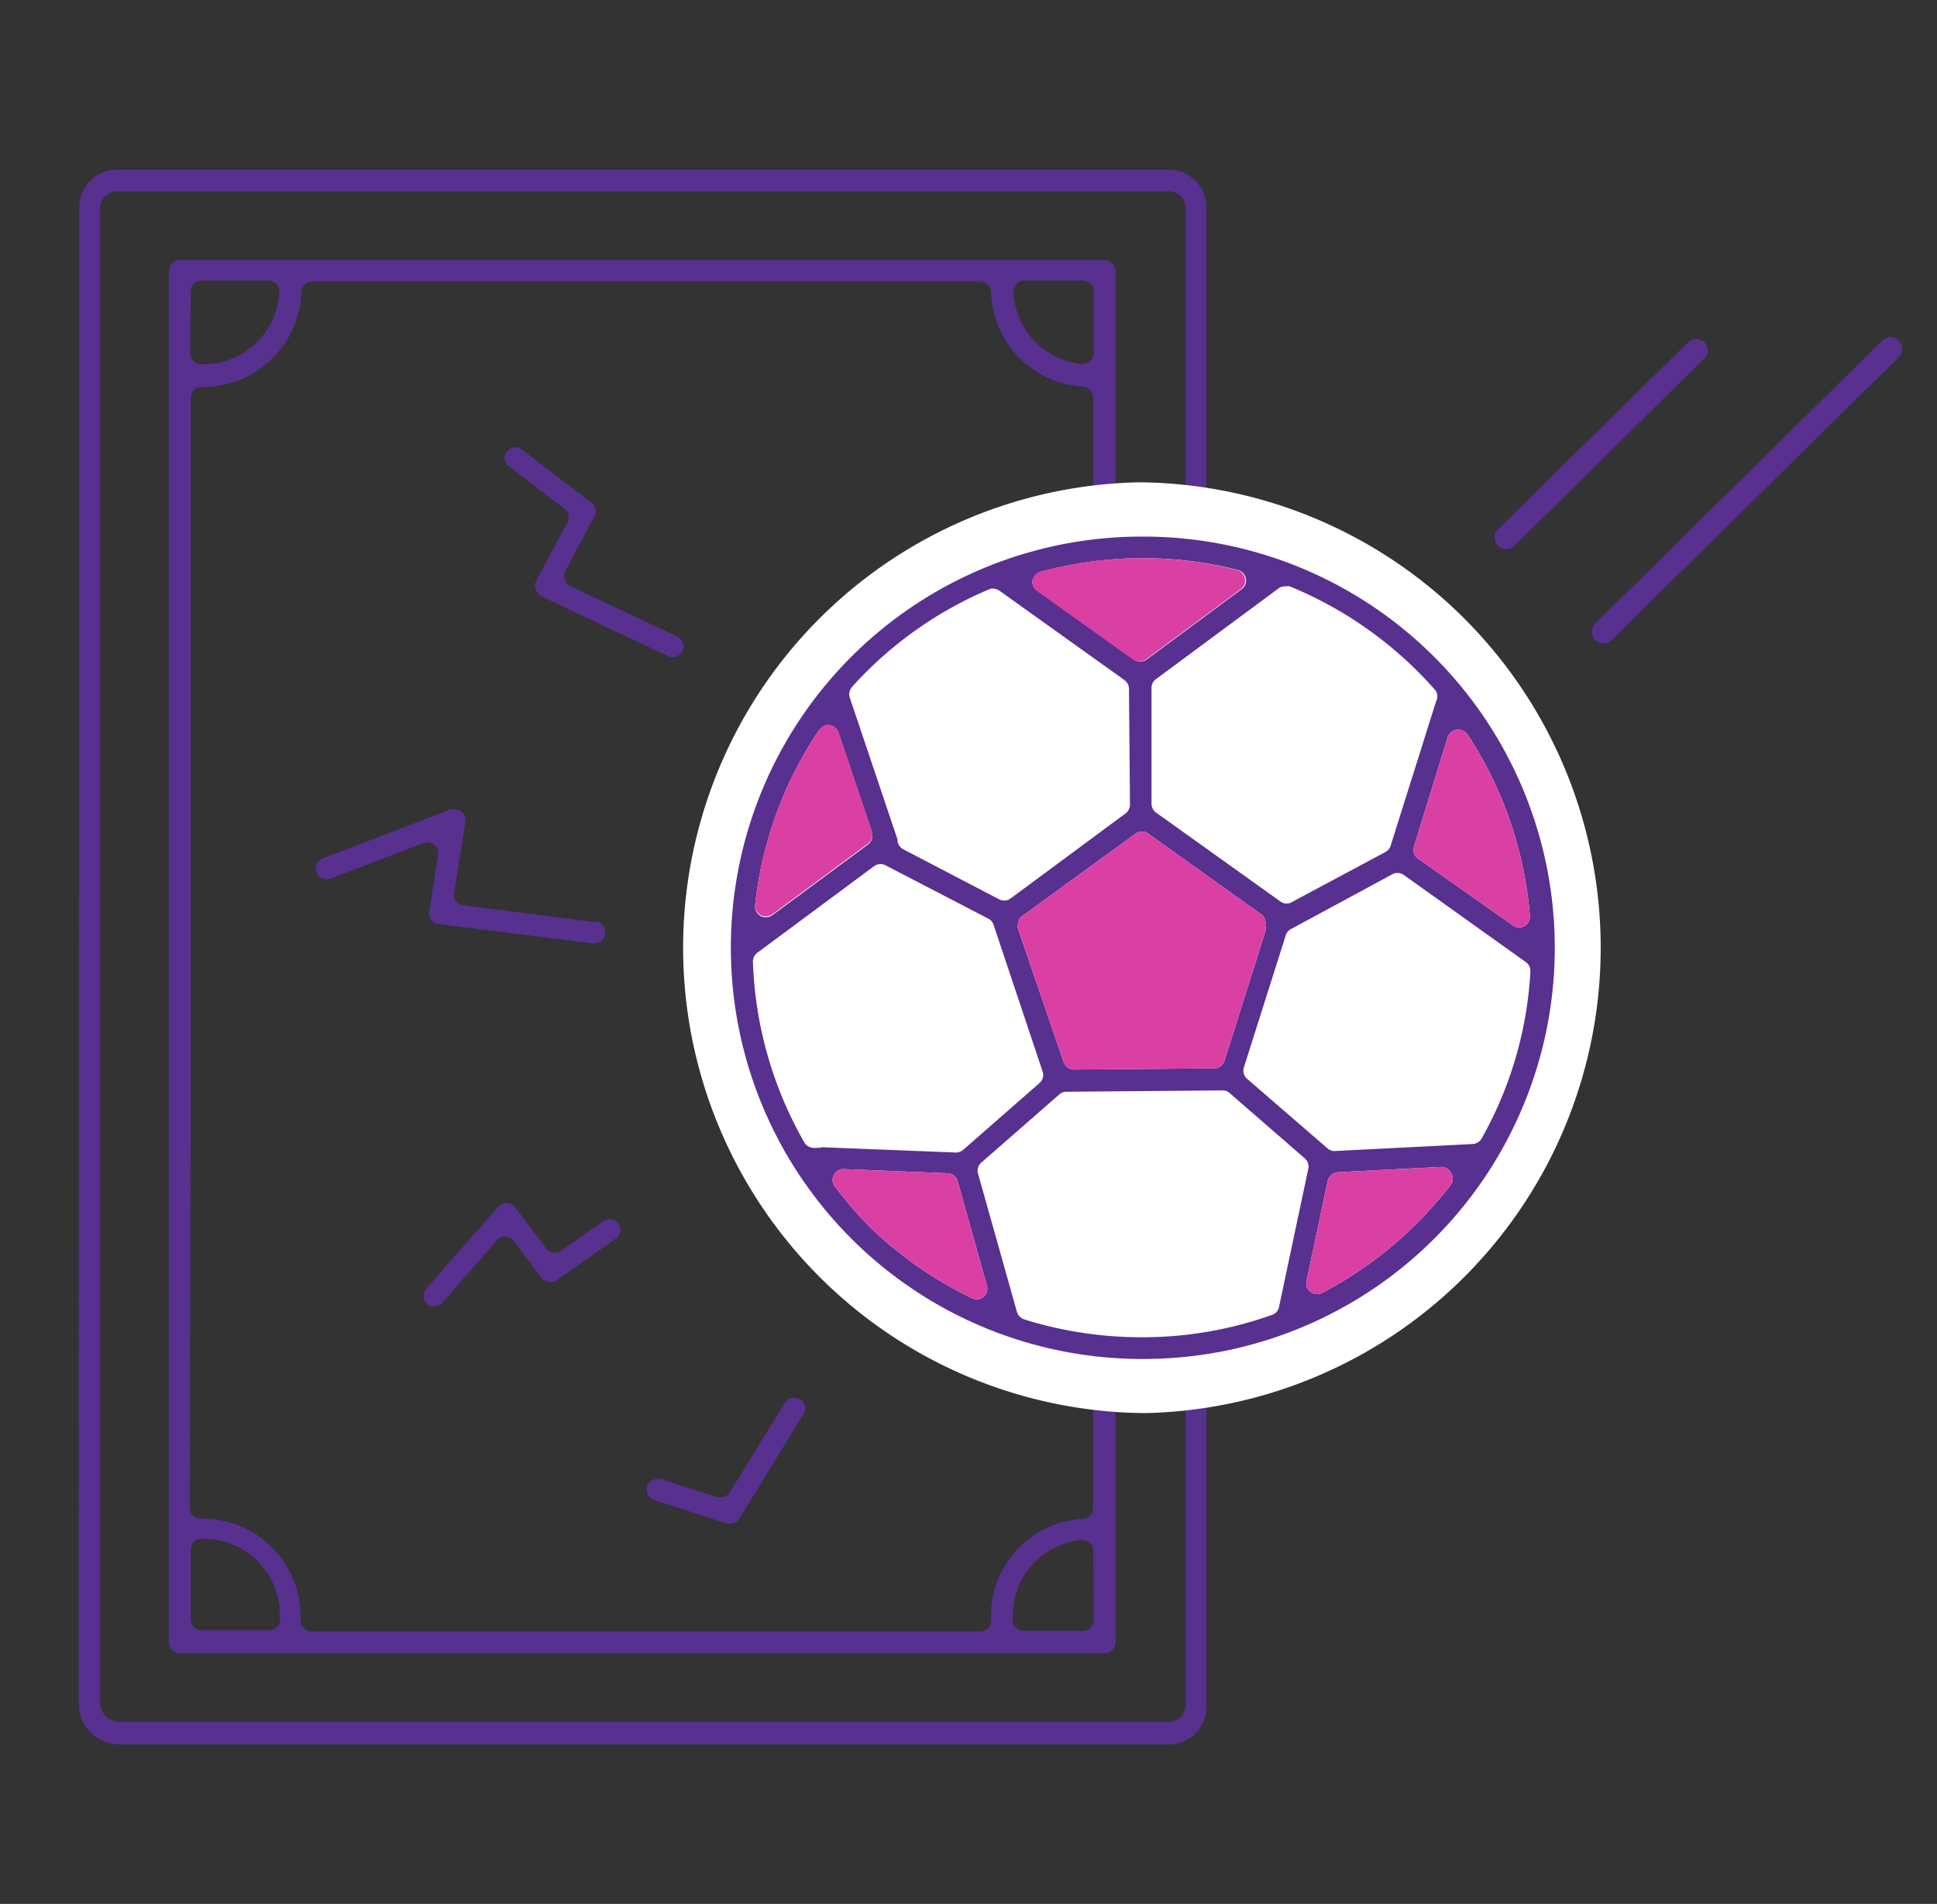
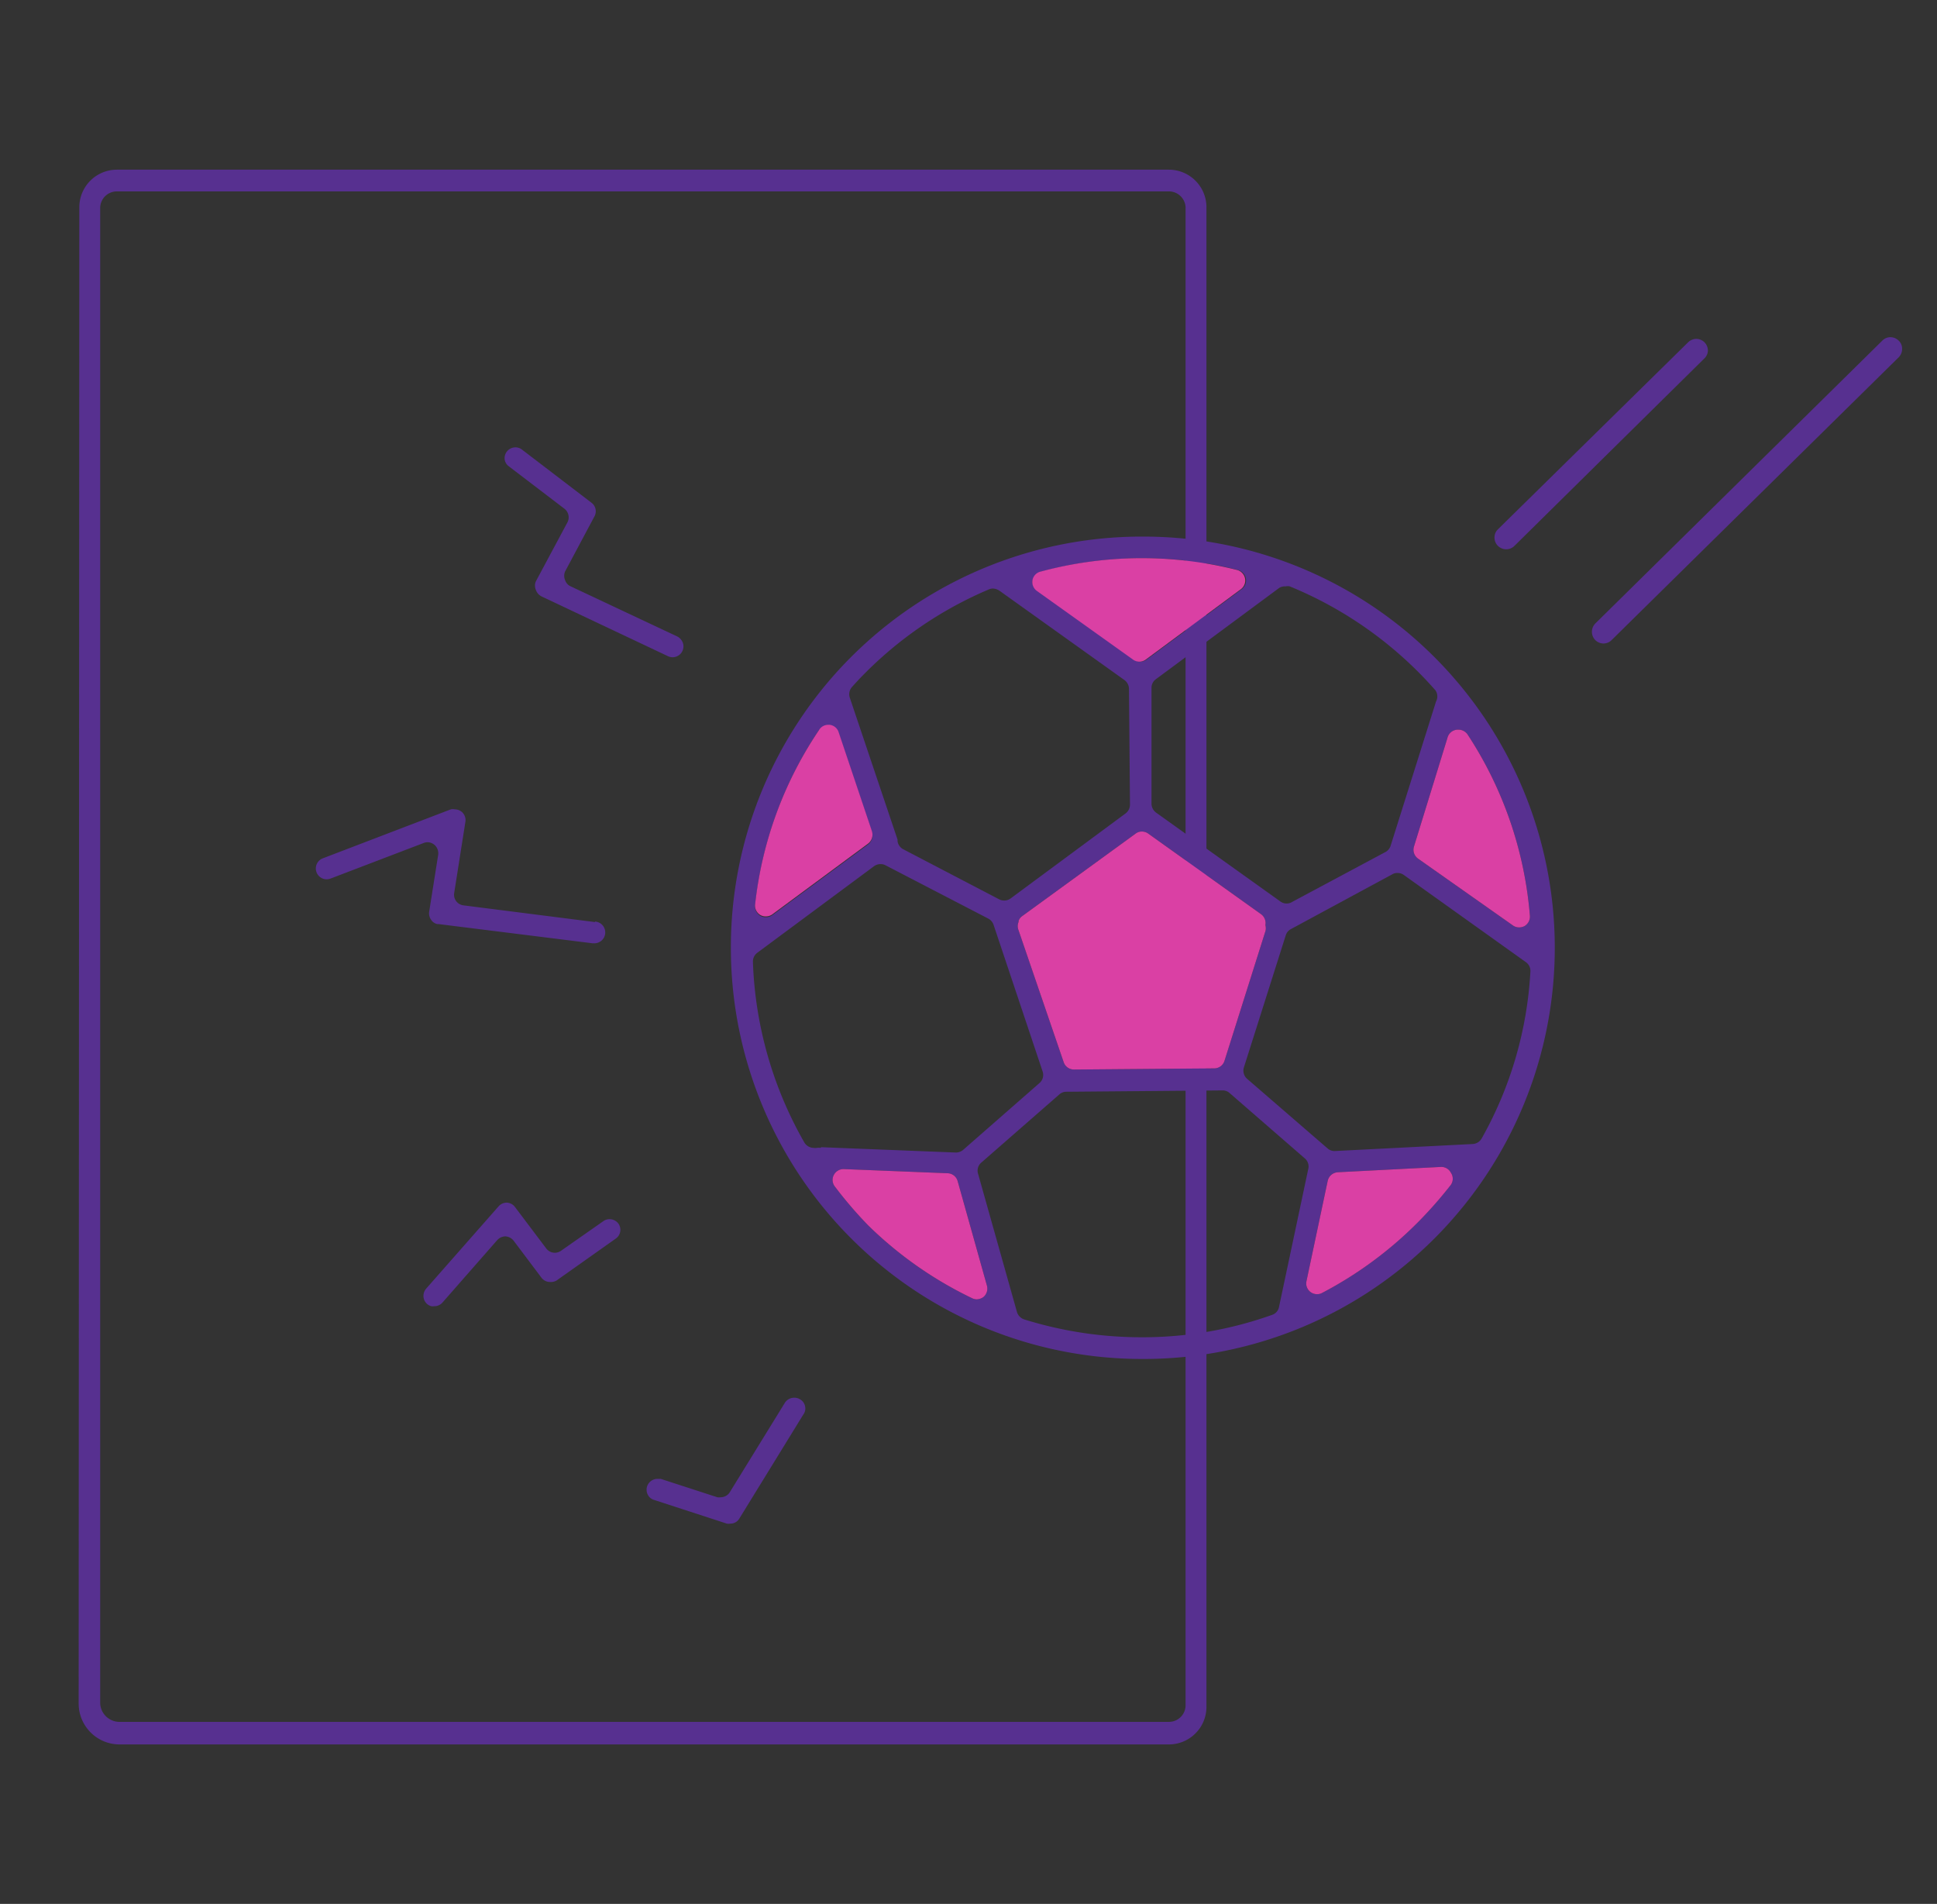
<svg xmlns="http://www.w3.org/2000/svg" id="Layer_1" data-name="Layer 1" viewBox="0 0 116 114">
  <rect x="0" y="0" width="116" height="114" fill="#333333" stroke="none" />
  <defs>
    <style>.cls-1{fill:#573090}.cls-2{fill:#fff}.cls-3{fill:#da40a4}</style>
  </defs>
  <title>oc_w_zyciu</title>
-   <path class="cls-1" d="M66.15 99a.66.66 0 0 0 .65-.65V16.22a.66.66 0 0 0-.65-.65H10.77a.65.65 0 0 0-.65.65v82.12a.65.65 0 0 0 .65.65zm-.65-2a.65.65 0 0 1-.65.65H61.3a.66.66 0 0 1-.51-.24.67.67 0 0 1-.13-.55.59.59 0 0 0 0-.13 4.51 4.51 0 0 1 4.11-4.52h.06a.66.66 0 0 1 .44.17.67.67 0 0 1 .21.48zm-4.64-80a.67.67 0 0 1 .47-.2h3.52a.65.65 0 0 1 .65.65v3.69a.65.65 0 0 1-.65.65h-.06a4.55 4.55 0 0 1-4.1-4.31.65.65 0 0 1 .17-.41zm-49.44.45a.65.65 0 0 1 .65-.65h4a.63.63 0 0 1 .47.2.66.66 0 0 1 .18.48 4.54 4.54 0 0 1-4.54 4.33h-.14a.63.63 0 0 1-.43-.17.64.64 0 0 1-.22-.48zm0 48.71V23.81a.64.64 0 0 1 .22-.48.62.62 0 0 1 .43-.16h.14a5.89 5.89 0 0 0 5.84-5.68.64.64 0 0 1 .65-.63h40a.65.65 0 0 1 .65.63 5.86 5.86 0 0 0 5.5 5.66.65.65 0 0 1 .61.65v66.5a.65.65 0 0 1-.61.64 5.85 5.85 0 0 0-5.51 5.83.57.57 0 0 0 0 .13.63.63 0 0 1-.13.55.65.65 0 0 1-.5.24H18.68a.66.66 0 0 1-.51-.24.67.67 0 0 1-.17-.55.59.59 0 0 0 0-.13 5.85 5.85 0 0 0-5.85-5.84h-.14a.63.63 0 0 1-.43-.17.62.62 0 0 1-.22-.48zm0 26.63a.66.66 0 0 1 .22-.49.67.67 0 0 1 .43-.16h.13a4.56 4.56 0 0 1 4.56 4.55.57.57 0 0 0 0 .13.63.63 0 0 1-.13.55.65.65 0 0 1-.5.24h-4.06a.65.65 0 0 1-.65-.65z" />
  <path class="cls-1" d="M4.71 102a2.45 2.45 0 0 0 2.45 2.45H70a2.25 2.25 0 0 0 2.25-2.25V12.41A2.25 2.25 0 0 0 70 10.16H7a2.25 2.25 0 0 0-2.25 2.25zM6 12.41a1 1 0 0 1 1-.95h63a1 1 0 0 1 1 .95v89.74a1 1 0 0 1-1 .95H7.16A1.16 1.16 0 0 1 6 102z" />
-   <path class="cls-2" d="M68.39 28.88h-.24a27.87 27.87 0 0 0 .23 55.73h.24a27.87 27.87 0 0 0-.23-55.73z" />
  <path class="cls-1" d="M43.77 57a24.62 24.62 0 0 0 24.61 24.37h.21a24.62 24.62 0 0 0-.2-49.24h-.21A24.6 24.6 0 0 0 43.77 57zm5.3-13.27a.63.63 0 0 1 .53-.28h.09a.64.64 0 0 1 .53.43l2 5.95a.68.68 0 0 1-.23.73l-5.74 4.24a.66.66 0 0 1-.38.12.62.62 0 0 1-.33-.08.65.65 0 0 1-.32-.63 23.15 23.15 0 0 1 3.85-10.53zm.07 25a.83.83 0 0 0-.22 0 .58.58 0 0 1-.19 0 .66.66 0 0 1-.56-.32 23.38 23.38 0 0 1-3.08-10.81.65.65 0 0 1 .26-.55l7-5.19a.66.66 0 0 1 .38-.12.63.63 0 0 1 .3.07L59.18 55a.65.65 0 0 1 .32.37l2.94 8.79a.64.64 0 0 1-.19.69l-4.57 4a.67.67 0 0 1-.42.16l-8.08-.32zM61 55.2v-.06a.58.58 0 0 1 .22-.29L68 49.92a.6.6 0 0 1 .38-.13.64.64 0 0 1 .38.12l6.75 4.82a.66.66 0 0 1 .28.58.29.29 0 0 0 0 .13.7.7 0 0 1 0 .29l-2.46 7.79a.64.64 0 0 1-.61.45l-8.4.07a.65.65 0 0 1-.62-.44L61 55.71a.65.65 0 0 1 0-.51zm-2.09 22.45a.72.72 0 0 1-.42.15.68.68 0 0 1-.28-.07A23.25 23.25 0 0 1 52 73.38a24.62 24.62 0 0 1-2-2.33.64.64 0 0 1-.07-.69.66.66 0 0 1 .58-.36l6.24.25a.64.64 0 0 1 .6.47L59.11 77a.67.67 0 0 1-.2.65zm17.27 1.08a23.07 23.07 0 0 1-7.6 1.34h-.18A23.56 23.56 0 0 1 61.33 79a.67.67 0 0 1-.43-.45l-2.33-8.28a.63.63 0 0 1 .2-.66l4.67-4.08a.61.61 0 0 1 .42-.16l9.36-.08a.61.61 0 0 1 .42.16l4.5 3.91a.63.63 0 0 1 .21.62l-1.76 8.3a.61.61 0 0 1-.41.45zm10.71-7.79A25 25 0 0 1 85 73.1a23.3 23.3 0 0 1-5.83 4.32.6.6 0 0 1-.3.07.63.63 0 0 1-.39-.13.64.64 0 0 1-.24-.65l1.27-6a.66.66 0 0 1 .6-.52l6.21-.32a.65.65 0 0 1 .57.35.64.64 0 0 1 0 .72zm1.84-2.77a.66.66 0 0 1-.54.33l-8.26.42a.62.62 0 0 1-.43-.16l-4.81-4.16a.65.65 0 0 1-.2-.68L77 56a.63.63 0 0 1 .31-.37l6.07-3.28a.58.58 0 0 1 .31-.08.66.66 0 0 1 .38.12l7.31 5.22a.64.64 0 0 1 .27.57 22.91 22.91 0 0 1-2.92 9.99zm-1.47-24.48h.09a.66.66 0 0 1 .54.29 23.18 23.18 0 0 1 3.73 10.85.66.66 0 0 1-.32.62.72.72 0 0 1-.32.08.64.64 0 0 1-.38-.12l-5.68-4a.65.65 0 0 1-.24-.73l2-6.49a.65.65 0 0 1 .58-.5zM77 35.11a.52.52 0 0 1 .24 0 23.44 23.44 0 0 1 8.72 6.22.64.64 0 0 1 .04.67l-2.73 8.67A.67.67 0 0 1 83 51l-5.61 3a.63.63 0 0 1-.68 0l-7.47-5.34a.67.67 0 0 1-.28-.52V41.2a.63.63 0 0 1 .26-.53l7.39-5.47a.69.69 0 0 1 .39-.09zm-15.12-.37a.65.65 0 0 1 .47-.51 23.43 23.43 0 0 1 5.89-.81h.2a23.3 23.3 0 0 1 5.7.71.65.65 0 0 1 .22 1.15l-5.69 4.21a.67.67 0 0 1-.38.13.66.66 0 0 1-.38-.12l-5.77-4.12a.66.66 0 0 1-.31-.64zM51 41.16c.26-.29.49-.54.72-.77a23.21 23.21 0 0 1 7.48-5.09.62.62 0 0 1 .26-.06.77.77 0 0 1 .38.12l7.5 5.36a.66.66 0 0 1 .27.52l.06 6.94a.66.66 0 0 1-.27.53l-6.87 5.08a.63.63 0 0 1-.39.13.66.66 0 0 1-.3-.07l-5.75-3a.65.65 0 0 1-.34-.49v-.09L50.9 41.8a.66.66 0 0 1 .1-.64zM102.28 21a.72.72 0 0 0-.2-.5.71.71 0 0 0-.5-.21.73.73 0 0 0-.49.21L89.71 31.69a.67.67 0 0 0-.21.49.7.7 0 0 0 .2.5.71.71 0 0 0 .5.21.7.7 0 0 0 .49-.2l11.38-11.23a.67.67 0 0 0 .21-.46zM96.52 38.32l17.19-16.93a.7.7 0 0 0 .2-.49.66.66 0 0 0-.2-.5.71.71 0 0 0-.49-.21.68.68 0 0 0-.49.2L95.54 37.33a.71.71 0 0 0 0 1 .7.7 0 0 0 .49.2.68.68 0 0 0 .49-.21zM32.43 35.71L40 39.29a.65.65 0 0 0 .89-.81.7.7 0 0 0-.33-.37l-6.38-3a.61.61 0 0 1-.34-.38.65.65 0 0 1 0-.51l1.76-3.3a.64.64 0 0 0-.18-.82l-4.2-3.21a.65.65 0 0 0-1 .6.62.62 0 0 0 .25.43l3.33 2.54a.65.65 0 0 1 .18.82l-1.89 3.53a.65.65 0 0 0 0 .51.69.69 0 0 0 .34.39zM35.63 55.21l-7.87-1a.64.64 0 0 1-.56-.74l.67-4.26a.65.65 0 0 0-.23-.61.68.68 0 0 0-.41-.14.59.59 0 0 0-.23 0l-7.66 2.93a.65.65 0 0 0 .23 1.26.69.69 0 0 0 .24-.05l5.55-2.12a.69.69 0 0 1 .24-.05.65.65 0 0 1 .41.15.67.67 0 0 1 .23.61l-.54 3.41a.67.67 0 0 0 .13.49.57.57 0 0 0 .36.24h.07l9.22 1.15h.08a.65.65 0 0 0 .07-1.3zM48.21 84.19a.62.62 0 0 0-.29-.4.67.67 0 0 0-.34-.1.66.66 0 0 0-.58.31l-3.29 5.34a.64.64 0 0 1-.55.31.69.69 0 0 1-.2 0l-3.39-1.1h-.2a.65.65 0 0 0-.58.94.61.61 0 0 0 .38.32l4.36 1.42a.69.69 0 0 0 .2 0 .64.64 0 0 0 .38-.12.61.61 0 0 0 .17-.19l3.82-6.21a.61.61 0 0 0 .11-.52zM33.32 76.68l3.56-2.52a.64.64 0 0 0 .15-.9.66.66 0 0 0-.53-.26.63.63 0 0 0-.37.12l-2.53 1.77a.63.63 0 0 1-.37.12.64.64 0 0 1-.52-.26l-1.87-2.48a.65.65 0 0 0-.49-.26.66.66 0 0 0-.49.22l-4.34 4.93a.67.67 0 0 0-.16.47.64.64 0 0 0 .46.58.63.63 0 0 0 .19 0 .64.64 0 0 0 .49-.22l3.28-3.74a.68.68 0 0 1 .49-.22.68.68 0 0 1 .49.26l1.67 2.22a.64.64 0 0 0 .52.25.7.7 0 0 0 .37-.08z" />
  <path class="cls-3" d="M49.07 43.68a.63.63 0 0 1 .53-.28h.09a.64.64 0 0 1 .53.43l2 5.95a.68.68 0 0 1-.23.73l-5.74 4.24a.66.66 0 0 1-.38.12.62.62 0 0 1-.33-.08.65.65 0 0 1-.32-.63 23.15 23.15 0 0 1 3.85-10.48zM61 55.2v-.06a.58.58 0 0 1 .22-.29L68 49.92a.6.6 0 0 1 .38-.13.64.64 0 0 1 .38.12l6.75 4.82a.66.66 0 0 1 .28.58.29.29 0 0 0 0 .13.7.7 0 0 1 0 .29l-2.46 7.79a.64.64 0 0 1-.61.45l-8.4.07a.65.65 0 0 1-.62-.44L61 55.71a.65.65 0 0 1 0-.51zM58.91 77.65a.72.72 0 0 1-.42.15.68.68 0 0 1-.28-.07A23.25 23.25 0 0 1 52 73.38a24.62 24.62 0 0 1-2-2.33.64.64 0 0 1-.07-.69.66.66 0 0 1 .58-.36l6.24.25a.64.64 0 0 1 .6.47L59.11 77a.67.67 0 0 1-.2.65zM86.89 70.94A25 25 0 0 1 85 73.1a23.3 23.3 0 0 1-5.83 4.32.6.6 0 0 1-.3.07.63.63 0 0 1-.39-.13.64.64 0 0 1-.24-.65l1.27-6a.66.66 0 0 1 .6-.52l6.21-.32a.65.65 0 0 1 .57.35.64.64 0 0 1 0 .72zM87.26 43.69h.09a.66.66 0 0 1 .54.29 23.18 23.18 0 0 1 3.73 10.85.66.66 0 0 1-.32.62.72.72 0 0 1-.32.08.64.64 0 0 1-.38-.12l-5.68-4a.65.65 0 0 1-.24-.73l2-6.49a.65.65 0 0 1 .58-.5zM61.83 34.74a.65.65 0 0 1 .47-.51 23.43 23.43 0 0 1 5.89-.81h.2a23.3 23.3 0 0 1 5.7.71.65.65 0 0 1 .22 1.15l-5.69 4.21a.67.67 0 0 1-.38.13.66.66 0 0 1-.38-.12l-5.77-4.12a.66.66 0 0 1-.26-.64z" />
</svg>